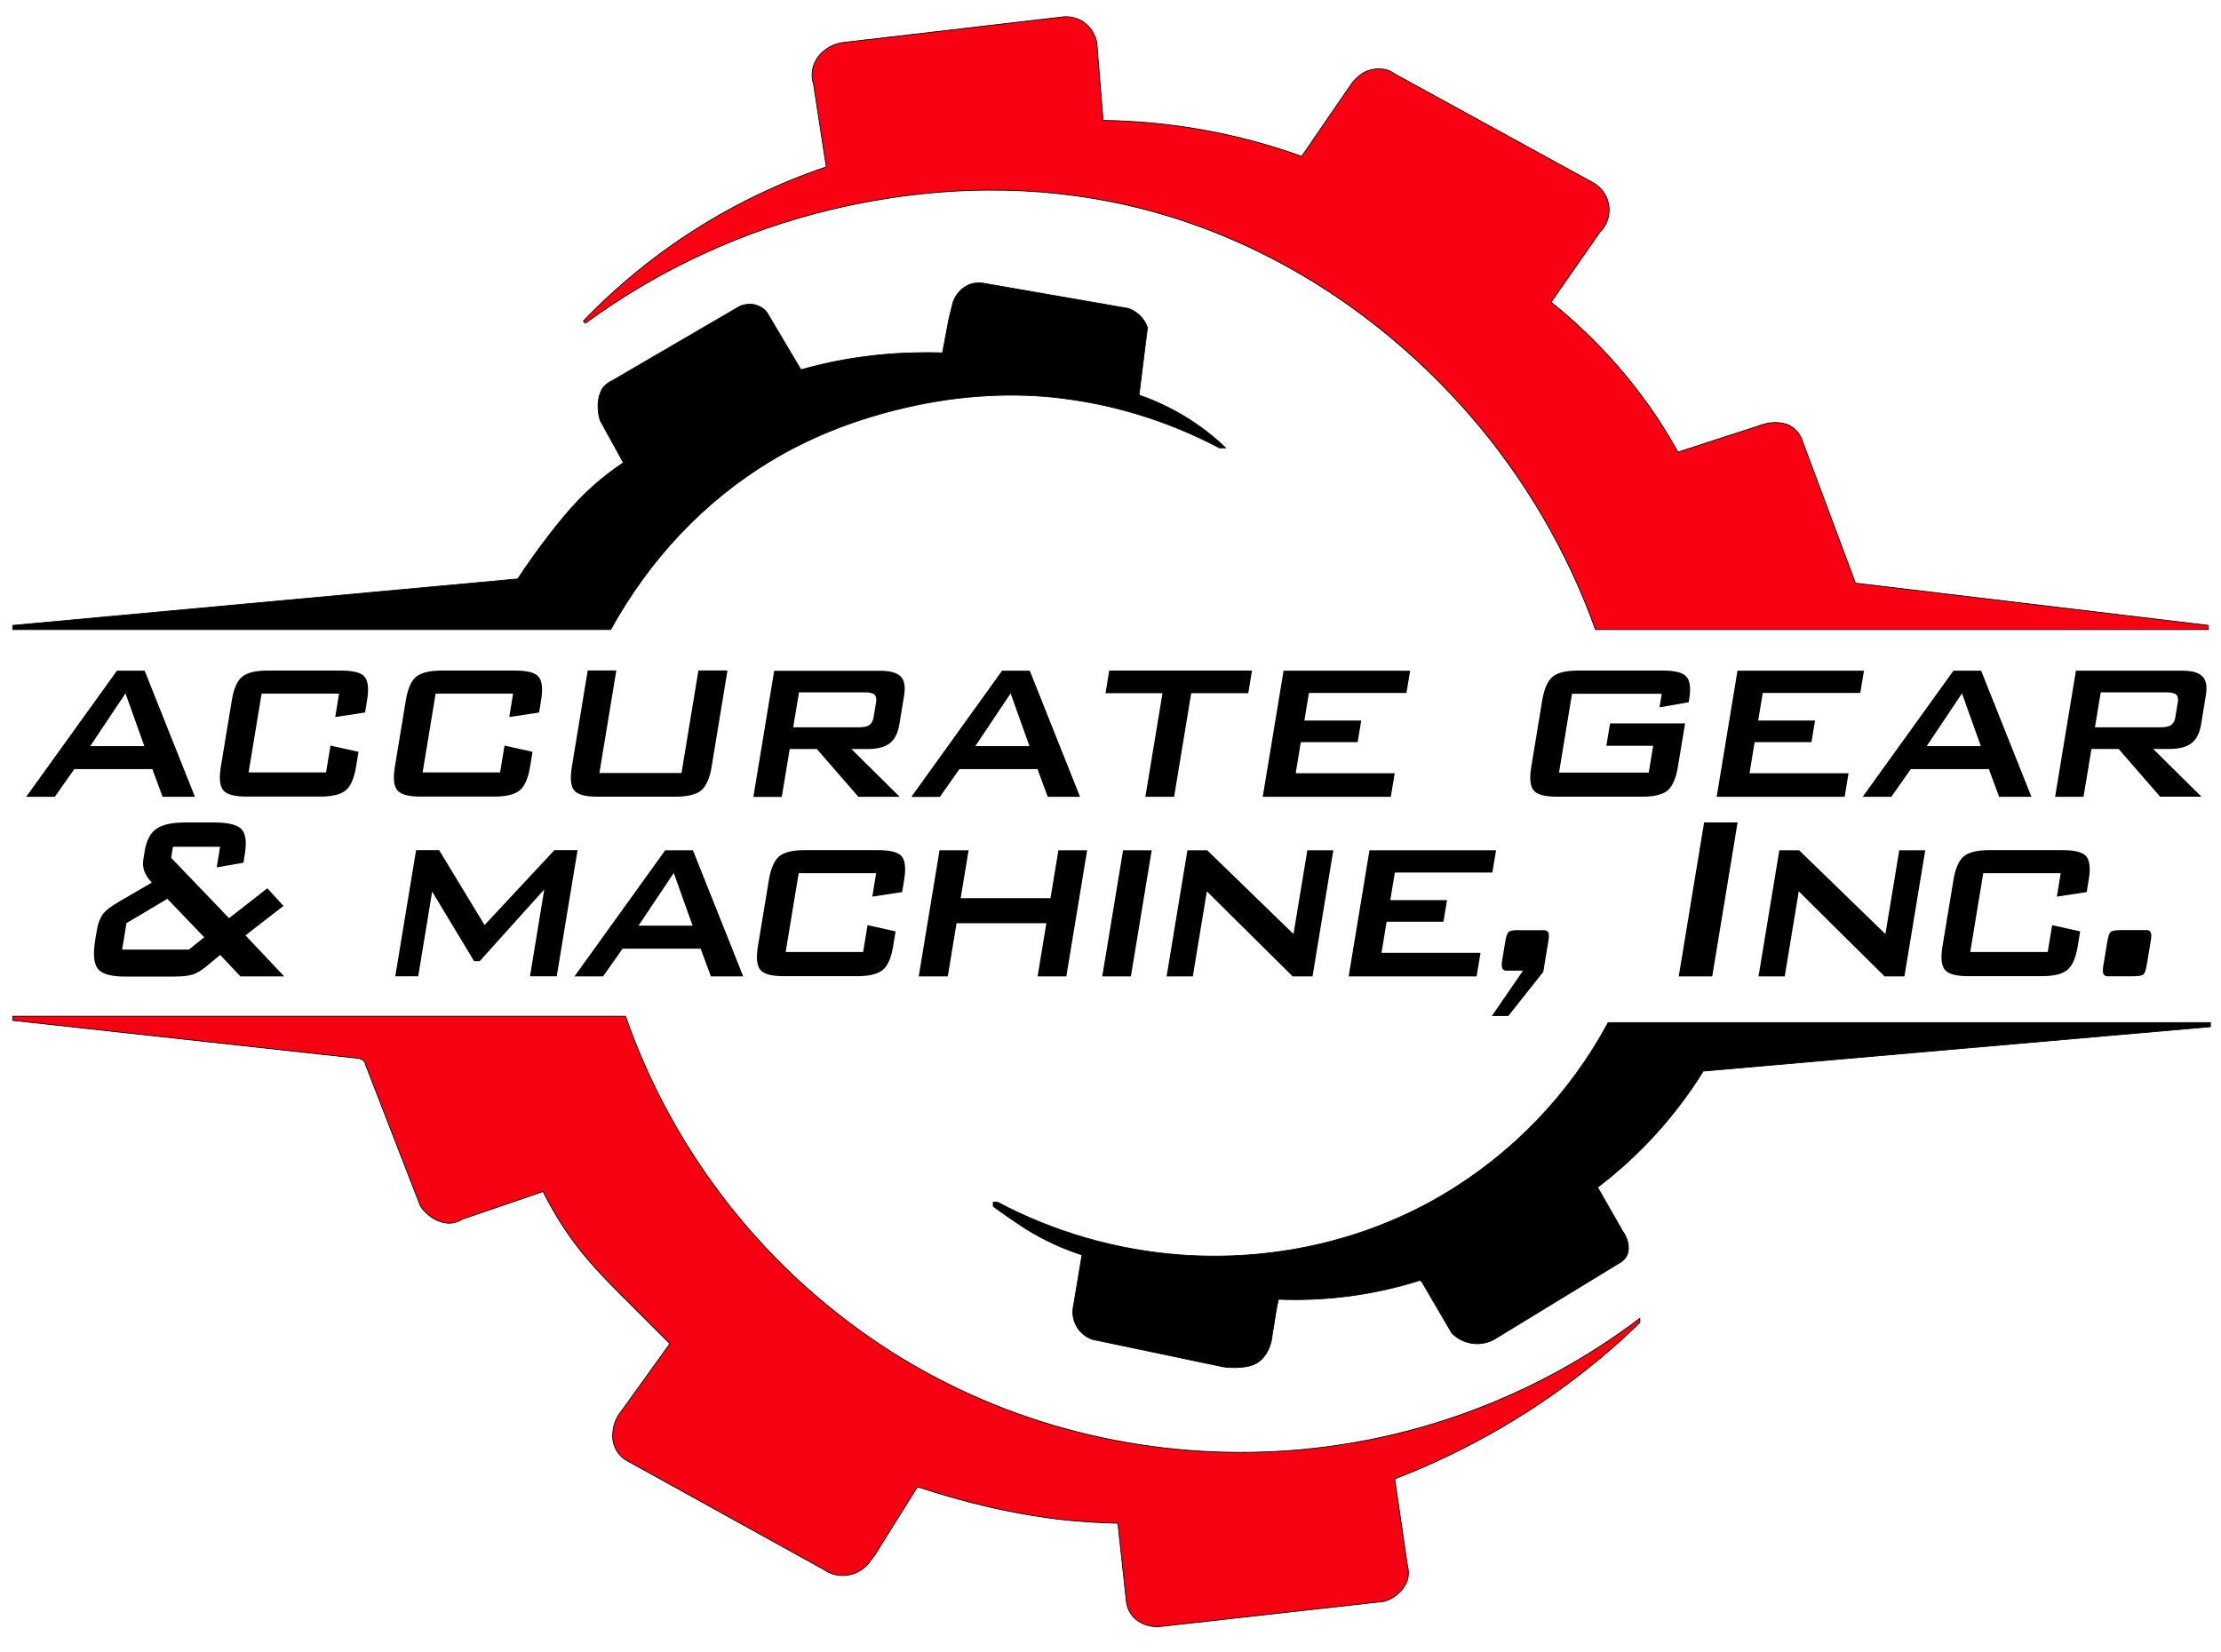
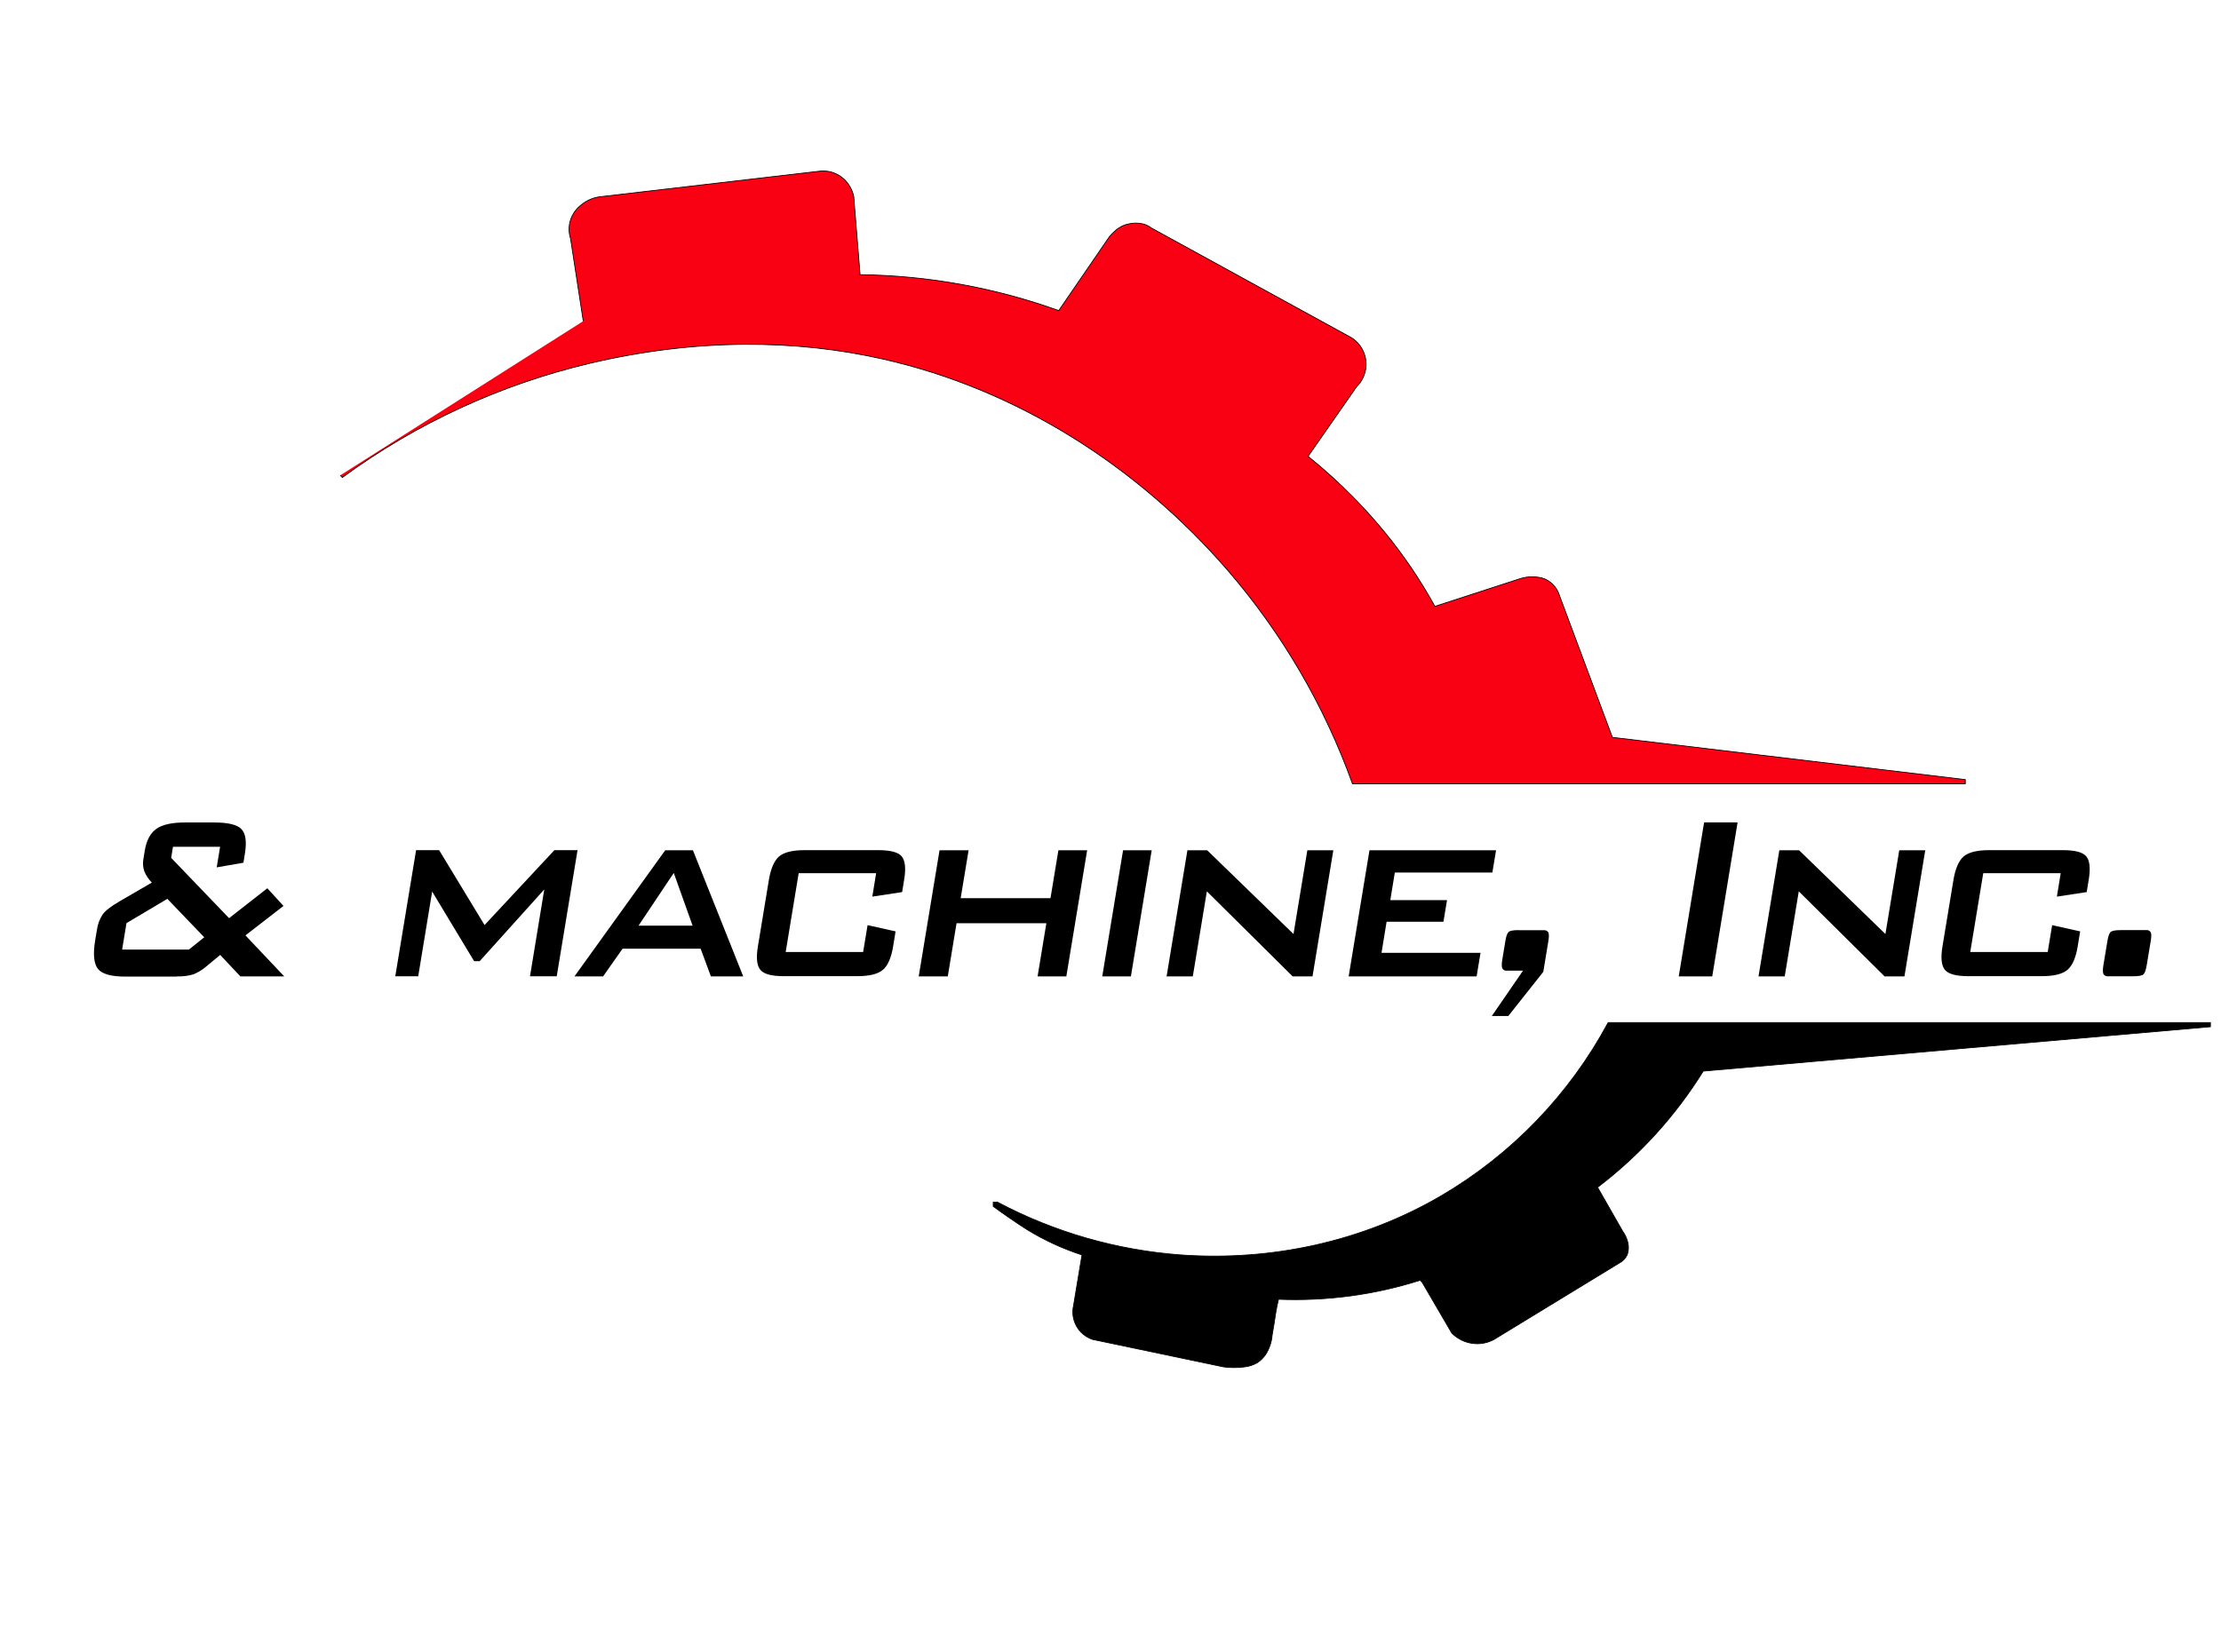
<svg xmlns="http://www.w3.org/2000/svg" id="Layer_1" version="1.1" viewBox="0 0 2102 1564">
  <defs>
    <style>
      .st0 {
        fill: #f90012;
      }

      .st0, .st1, .st2, .st3 {
        fill-rule: evenodd;
      }

      .st0, .st2, .st3 {
        stroke: #000;
        stroke-miterlimit: 8;
        stroke-width: .7px;
      }

      .st3 {
        fill: #f50112;
      }
    </style>
  </defs>
-   <path class="st3" d="M592,962c45.8,131.4,134.6,243.4,252,318,110,69.7,238,100.7,364,94,124.7-6.7,244.5-50.6,344-126v4c-8.5,8.3-17,16.2-26,24-32.8,28.7-68.3,54.1-106,76-32,18.6-65.4,34.7-100,48l12,82c1.3,4.6,1.3,9.4,0,14-1.7,4.6-4.4,8.7-8,12-4,3.7-8.8,6.5-14,8l-214,24c-4.1,0-8.2-.6-12-2-4.6-1.6-8.8-4.3-12-8-3.3-4-5.4-8.8-6-14l-8-74c-19.4-.4-38.7-1.7-58-4-30.4-3.8-60.5-9.9-90-18-13.5-3.6-26.7-7.6-40-12h-2l-40,64-6,8c-8.2,9.9-21.7,13.9-34,10-2.9-.9-5.5-2.3-8-4l-188-104c-3.2-2.1-5.9-4.8-8-8-3.3-5.4-4.7-11.7-4-18,.5-7.3,3.3-14.3,8-20l46-64c-11.3-11.4-22.7-22.8-34-34-31.6-31.3-53.1-52.9-74-88-4.3-7.2-8.3-14.5-12-22l-76,26c-3.6,2.3-7.7,3.7-12,4-6.5,0-12.8-2.2-18-6-3.9-2.7-7.3-6.1-10-10l-52-134c-.2-1.5-.9-2.9-2-4-1.2-.9-2.6-1.6-4-2L12,966v-4h580Z" />
-   <path id="accurate_gear" class="st1" d="M51.9,754.3l18.4-26.2h73.9l9.7,26.2h30.6l-47.6-119.4h-26.2l-85.9,119.4h27.2ZM118.8,656.5l17.8,49.8h-51.2l33.3-49.8ZM317.3,678.8l28.2-4.3,1.9-11.6c1.8-10.8,1-18.2-2.3-22.2-3.3-4-10.8-5.9-22.3-5.9h-69.7c-11.3,0-19.3,2-24,5.9s-7.9,11.4-9.7,22.2l-10.4,63c-1.8,10.9-1,18.4,2.4,22.3,3.4,4,10.7,5.9,22,5.9h69.7c11.4,0,19.5-2,24.2-6,4.7-4,7.9-11.4,9.7-22.3l2.3-14.1-26.5-5.9-4.2,25.4h-73.3l12.3-74.6h73.3l-3.6,22.1ZM482,678.8l28.2-4.3,1.9-11.6c1.8-10.8,1-18.2-2.3-22.2s-10.8-5.9-22.3-5.9h-69.7c-11.3,0-19.3,2-24,5.9s-7.9,11.4-9.7,22.2l-10.4,63c-1.8,10.9-1,18.4,2.4,22.3,3.4,4,10.7,5.9,22,5.9h69.7c11.4,0,19.5-2,24.2-6,4.7-4,7.9-11.4,9.7-22.3l2.3-14.1-26.5-5.9-4.2,25.4h-73.3l12.3-74.6h73.3l-3.6,22.1ZM556.2,634.8l-15,91.2c-1.8,10.9-1,18.4,2.3,22.3,3.3,4,10.7,5.9,22,5.9h73.9c11.4,0,19.5-2,24.3-6,4.7-4,8-11.4,9.8-22.3l15-91.2h-27.5l-16,97.1h-77.7l16-97.1h-27.1ZM827.7,657.6c1.5,1.5,2,3.9,1.4,7.4l-2.3,13.8c-.3,2.9-1.6,5.6-3.9,7.5-2,1.5-5.4,2.2-10.1,2.2h-62.1l5.5-33.1h62.1c4.7,0,7.8.7,9.4,2.2h0ZM739.9,754.3l7.5-45.2h25.7l39.3,45.2h39.1l-45.7-45.2h15.3c9.2,0,16.2-1.8,20.9-5.4,4.7-3.6,7.7-9.4,9.1-17.5l4.6-28.1c1.3-8.2.3-14.1-3.3-17.7s-9.9-5.4-19.1-5.4h-100.6l-19.7,119.4h26.8ZM889.6,754.3l18.4-26.2h73.9l9.7,26.2h30.6l-47.6-119.4h-26.2l-85.9,119.5h27.2,0ZM956.5,656.5l17.8,49.8h-51.2l33.3-49.8ZM1181.4,656.2l3.5-21.4h-135.1l-3.5,21.4h53.9l-16.2,98.1h27.2l16.2-98.1h54,0ZM1316.3,754.3l3.7-22.3h-93.7l4.8-29.4h53.8l3.4-20.5h-53.8l4.3-26.1h92.3l3.5-21.1h-119.8l-19.7,119.4h121.2ZM1570.7,669.6l27.5-4.8.5-3.2c1.7-10.1.8-17.1-2.6-21-3.4-3.9-10.7-5.8-22-5.8h-80.8c-11.3,0-19.3,2-24,5.9-4.6,4-7.9,11.4-9.7,22.2l-10.4,63.1c-1.8,10.9-1,18.4,2.3,22.3,3.3,4,10.7,5.9,22,5.9h80.8c11.3,0,19.3-2,24-5.9,4.6-4,7.9-11.4,9.7-22.3l6.8-41.2h-71l-3.5,21.2h44.3l-4.2,25.4h-84.9l12.3-74.6h84.9l-2.1,12.8ZM1745.8,754.3l3.7-22.3h-93.7l4.8-29.4h53.8l3.4-20.5h-53.8l4.3-26.1h92.3l3.5-21.1h-119.7l-19.7,119.4h121.2,0ZM1790,754.3l18.4-26.2h73.9l9.7,26.2h30.6l-47.6-119.4h-26.2l-85.9,119.4h27.2,0ZM1856.9,656.5l17.8,49.8h-51.2l33.3-49.8ZM2059.7,657.6c1.5,1.5,2,4,1.4,7.4l-2.3,13.8c-.3,2.9-1.7,5.6-3.9,7.5-2,1.5-5.4,2.2-10.1,2.2h-62.1l5.5-33.1h62.1c4.7,0,7.9.8,9.4,2.2h0ZM1971.9,754.2l7.5-45.2h25.7l39.3,45.2h39.1l-45.7-45.2h15.3c9.2,0,16.2-1.8,20.9-5.4,4.7-3.6,7.7-9.4,9.1-17.5l4.6-28.1c1.3-8.2.3-14.1-3.3-17.7-3.5-3.6-9.9-5.4-19.1-5.4h-100.6l-19.7,119.4h26.8Z" />
  <path id="_machine_Inc." class="st1" d="M119.7,873.9l38.7-23,34.9,36.4-14.5,11.6h-63.2l4.1-25ZM167.3,924.3c5.3.2,10.6-.4,15.7-1.9,4.1-1.7,8-4,11.4-6.8l14-11.6,19.1,20.3h41.5l-36.7-38.8,36-27.9-15.3-16.7-36.2,28.3-54.8-57.1,1.7-10.5h44.6l-3.2,19.5,25.3-4.4,1.4-8.8c1.8-11.1.7-18.8-3.3-23-4-4.2-12.6-6.3-25.8-6.3h-27.5c-12.5,0-21.6,2-27.3,6.1s-9.3,10.9-10.9,20.6l-1.3,8.1c-.7,3.8-.4,7.7.9,11.4,1.6,4,4,7.6,7.1,10.7l-30.6,17.8c-8,4.6-13.3,8.7-15.9,12.3-3,4.5-4.8,9.6-5.5,14.9l-1.6,9.5c-2.2,13.2-1.3,22.3,2.6,27.2,3.9,4.9,12.5,7.3,25.9,7.3h48.5ZM395.8,924.3l13.2-80.3,39.7,65.9h5.3l61.1-67.9-13.5,82.2h25.3l19.7-119.4h-21.9l-66.1,70.9-43-70.9h-21.8l-19.7,119.4h21.8ZM570.8,924.3l18.4-26.2h73.9l9.7,26.2h30.6l-47.6-119.4h-26.2l-85.9,119.4h27.2ZM637.7,826.5l17.8,49.8h-51.2l33.3-49.8ZM825.6,848.8l28.2-4.3,1.9-11.6c1.8-10.8,1-18.2-2.3-22.2s-10.8-5.9-22.3-5.9h-69.7c-11.3,0-19.3,2-24,5.9-4.6,4-7.9,11.4-9.7,22.2l-10.4,63c-1.8,10.9-1,18.4,2.4,22.3,3.4,4,10.7,5.9,22,5.9h69.7c11.4,0,19.5-2,24.2-6,4.7-4,7.9-11.4,9.7-22.3l2.3-14.1-26.5-5.9-4.2,25.4h-73.3l12.3-74.6h73.3l-3.6,22.1ZM897,924.3l8.3-50.3h85l-8.3,50.3h27.2l19.7-119.4h-27.2l-7.5,45.4h-85l7.5-45.4h-27.5l-19.7,119.4h27.5ZM1070.3,924.3l19.7-119.4h-27.1l-19.7,119.4h27.1,0ZM1128.9,924.3l13.3-80.5,81.2,80.5h18.8l19.7-119.4h-24.6l-13.1,79.3-81.7-79.3h-18.7l-19.7,119.4h24.8ZM1397.5,924.3l3.7-22.3h-93.7l4.8-29.4h53.8l3.4-20.5h-53.7l4.3-26.1h92.3l3.5-21.1h-119.8l-19.7,119.4h121.2ZM1437.3,880.5c-5.2,0-8.5.6-9.7,1.9s-2.2,4.1-2.9,8.5l-2.9,17.5c-.7,4-.6,6.8,0,8.3.9,1.6,2.7,2.5,4.5,2.2h15.1l-29.5,42.9h15.6l33.1-41.8,4.8-29.1c.7-4,.6-6.8,0-8.2-1-1.6-2.8-2.4-4.7-2.1h-23.5ZM1620.5,924.3l24-145.8h-31.7l-24,145.8h31.7ZM1689.1,924.3l13.3-80.5,81.2,80.5h18.8l19.7-119.4h-24.6l-13.1,79.3-81.7-79.3h-18.7l-19.7,119.4h24.8ZM1946.7,848.8l28.2-4.3,1.9-11.6c1.8-10.8,1-18.2-2.3-22.2-3.3-4-10.8-5.9-22.3-5.9h-69.7c-11.3,0-19.3,2-24,5.9-4.6,4-7.9,11.4-9.7,22.2l-10.4,63c-1.8,10.9-1,18.4,2.4,22.3,3.4,4,10.7,5.9,22,5.9h69.7c11.4,0,19.5-2,24.2-6,4.7-4,7.9-11.4,9.7-22.3l2.3-14.1-26.5-5.9-4.2,25.4h-73.3l12.3-74.6h73.3l-3.6,22.1ZM2007.3,880.5c-5.3,0-8.6.6-9.9,1.9-1.2,1.3-2.2,4.1-2.9,8.4l-3.8,22.9c-.7,4-.6,6.8,0,8.3.9,1.6,2.7,2.5,4.5,2.2h23.6c5.3,0,8.6-.6,9.9-1.9s2.2-4.1,3-8.6l3.8-22.9c.7-4,.7-6.8,0-8.2-.9-1.6-2.7-2.4-4.5-2.1h-23.6,0Z" />
  <path class="st2" d="M944,1138c53.9,28.6,113.2,45.6,174,50,85.4,6,171.6-12.5,246-56,66.7-39.1,121.4-95.9,158-164h570v4l-480,42c-26.4,42.5-60.2,79.7-100,110l24,42c1.8,2.4,3.1,5.1,4,8,1.6,4.5,1.6,9.5,0,14-1.7,3.5-4.5,6.3-8,8l-118,72c-5.5,3-11.7,4.4-18,4-8.3-.5-16.1-4.1-22-10l-28-48-2-2c-43.3,13.8-88.6,19.8-134,18-.5,2.3-1,4.5-1.5,6.8-.9,4.3-1.7,10-2.5,15.2-.6,4.1-1.4,7.9-2,12-.5,6.4-2.6,12.6-6,18-2.1,3.2-4.8,5.9-8,8-3.7,2.2-7.8,3.5-12,4-6.6.9-13.4.9-20,0l-124-26c-13.3-4.5-21.1-18.3-18-32l8-48c-18.2-5.9-35.7-14-52-24-5.1-3.2-11.9-7.8-18-12-4.8-3.3-9.4-6.6-14-10v-4h4Z" />
-   <path class="st2" d="M578,596H12v-4l478-44c9.6-14.5,19.5-28.4,30-42,19.1-24.8,35.2-42.1,56-58,4.6-3.5,9.2-6.8,14-10l-22-40c-1.2-3.9-1.9-7.9-2-12-.3-6.3,1-12.5,4-18,2.5-3.5,6-6.3,10-8l120-70c3.1-1.4,6.6-2.1,10-2,4.3,0,8.5,1.5,12,4,1.5,1.1,2.9,2.5,4,4l32,54c14.5-4.1,29.2-7.5,44-10,20.5-3.4,41.2-5.5,62-6,9.4-.3,18.6-.3,28,0l6-32,4-16c1.3-3.7,3.3-7.1,6-10,2.2-2.5,5-4.5,8-6,4.4-2,9.2-2.7,14-2l138,24c8.4,3,15,9.6,18,18l-8,64c30.6,10.6,58.6,27.6,82,50h-6c-24.9-13.2-51-23.9-78-32-26.1-7.9-52.9-13.2-80-16-45.5-4.5-95.1-1.3-148,12-45.5,11.4-84.6,27.9-118,48-63.8,38.4-115.4,93.6-152,160" />
-   <path class="st0" d="M552,304c63.8-66.4,142.7-116.5,230-146l-12-78c-1.9-5.9-1.9-12.1,0-18,1.9-5.5,5.4-10.4,10-14,5.7-4.7,12.7-7.5,20-8l206-24c11.3-1.2,22.2,4.3,28,14,1.9,3.1,3.3,6.5,4,10l6,74c64.1.8,127.7,12.3,188,34l48-70c1.8-2.2,3.8-4.2,6-6,1.8-1.6,3.9-2.9,6-4,1.9-.9,3.9-1.6,6-2,4.6-1.1,9.4-1.1,14,0,2.9.8,5.6,2.2,8,4l186,102c14.8,7.1,21.1,24.8,14,39.6-1.5,3.1-3.5,5.9-6,8.4l-46,66c15.5,12.4,30.1,25.8,44,40,19.9,20.3,38,42.4,54,66,7.9,11.7,15.2,23.7,22,36l80-26c3.9-1.3,7.9-2,12-2,4.1,0,8.2.6,12,2,4,1.8,7.4,4.5,10,8,1.8,2.4,3.1,5.1,4,8l50,134,334,40v4h-580c-26.6-74-66.6-142.5-118-202-85.6-98.8-199.3-171.3-326-200-82.1-18.6-175.9-20.1-278,4-84.4,20-164,56.7-234,108l-2-2" />
+   <path class="st0" d="M552,304l-12-78c-1.9-5.9-1.9-12.1,0-18,1.9-5.5,5.4-10.4,10-14,5.7-4.7,12.7-7.5,20-8l206-24c11.3-1.2,22.2,4.3,28,14,1.9,3.1,3.3,6.5,4,10l6,74c64.1.8,127.7,12.3,188,34l48-70c1.8-2.2,3.8-4.2,6-6,1.8-1.6,3.9-2.9,6-4,1.9-.9,3.9-1.6,6-2,4.6-1.1,9.4-1.1,14,0,2.9.8,5.6,2.2,8,4l186,102c14.8,7.1,21.1,24.8,14,39.6-1.5,3.1-3.5,5.9-6,8.4l-46,66c15.5,12.4,30.1,25.8,44,40,19.9,20.3,38,42.4,54,66,7.9,11.7,15.2,23.7,22,36l80-26c3.9-1.3,7.9-2,12-2,4.1,0,8.2.6,12,2,4,1.8,7.4,4.5,10,8,1.8,2.4,3.1,5.1,4,8l50,134,334,40v4h-580c-26.6-74-66.6-142.5-118-202-85.6-98.8-199.3-171.3-326-200-82.1-18.6-175.9-20.1-278,4-84.4,20-164,56.7-234,108l-2-2" />
</svg>